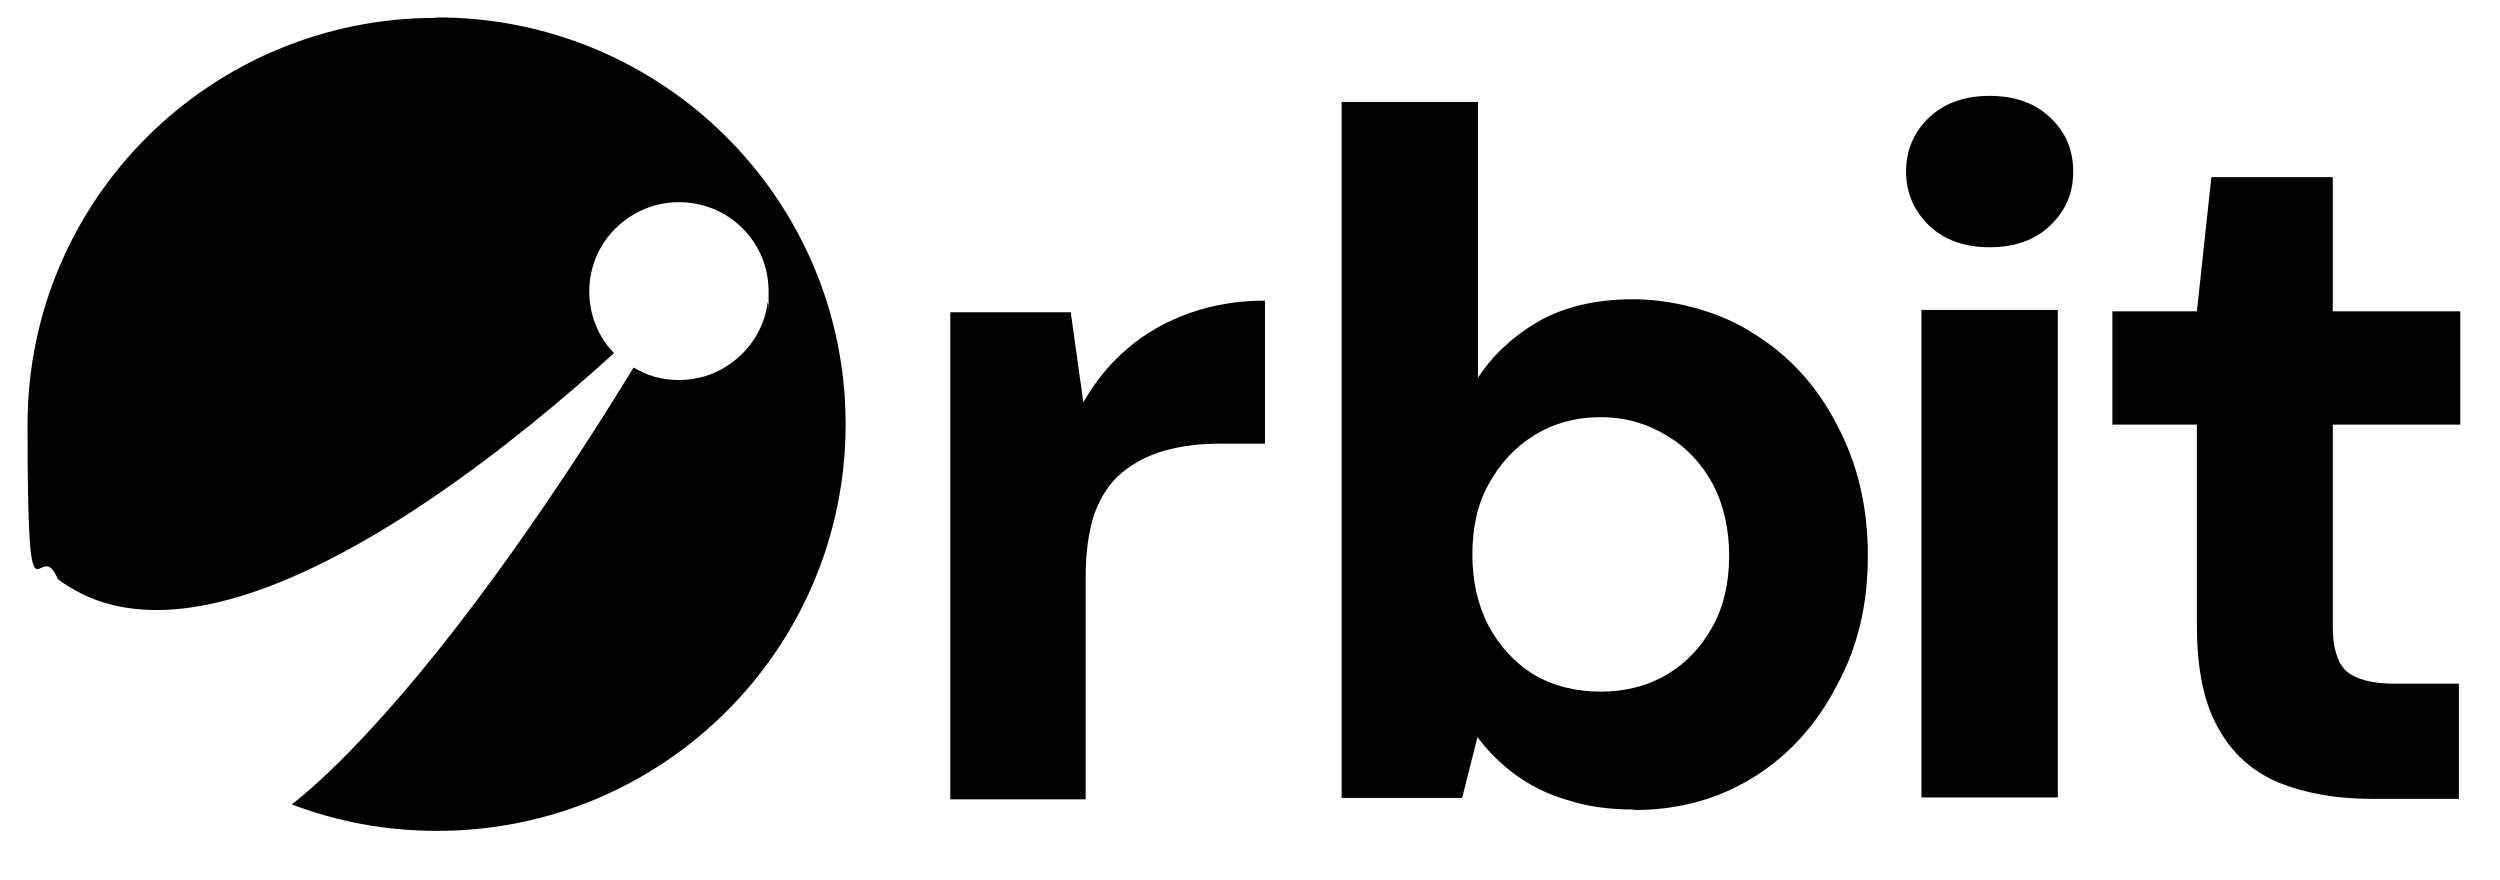
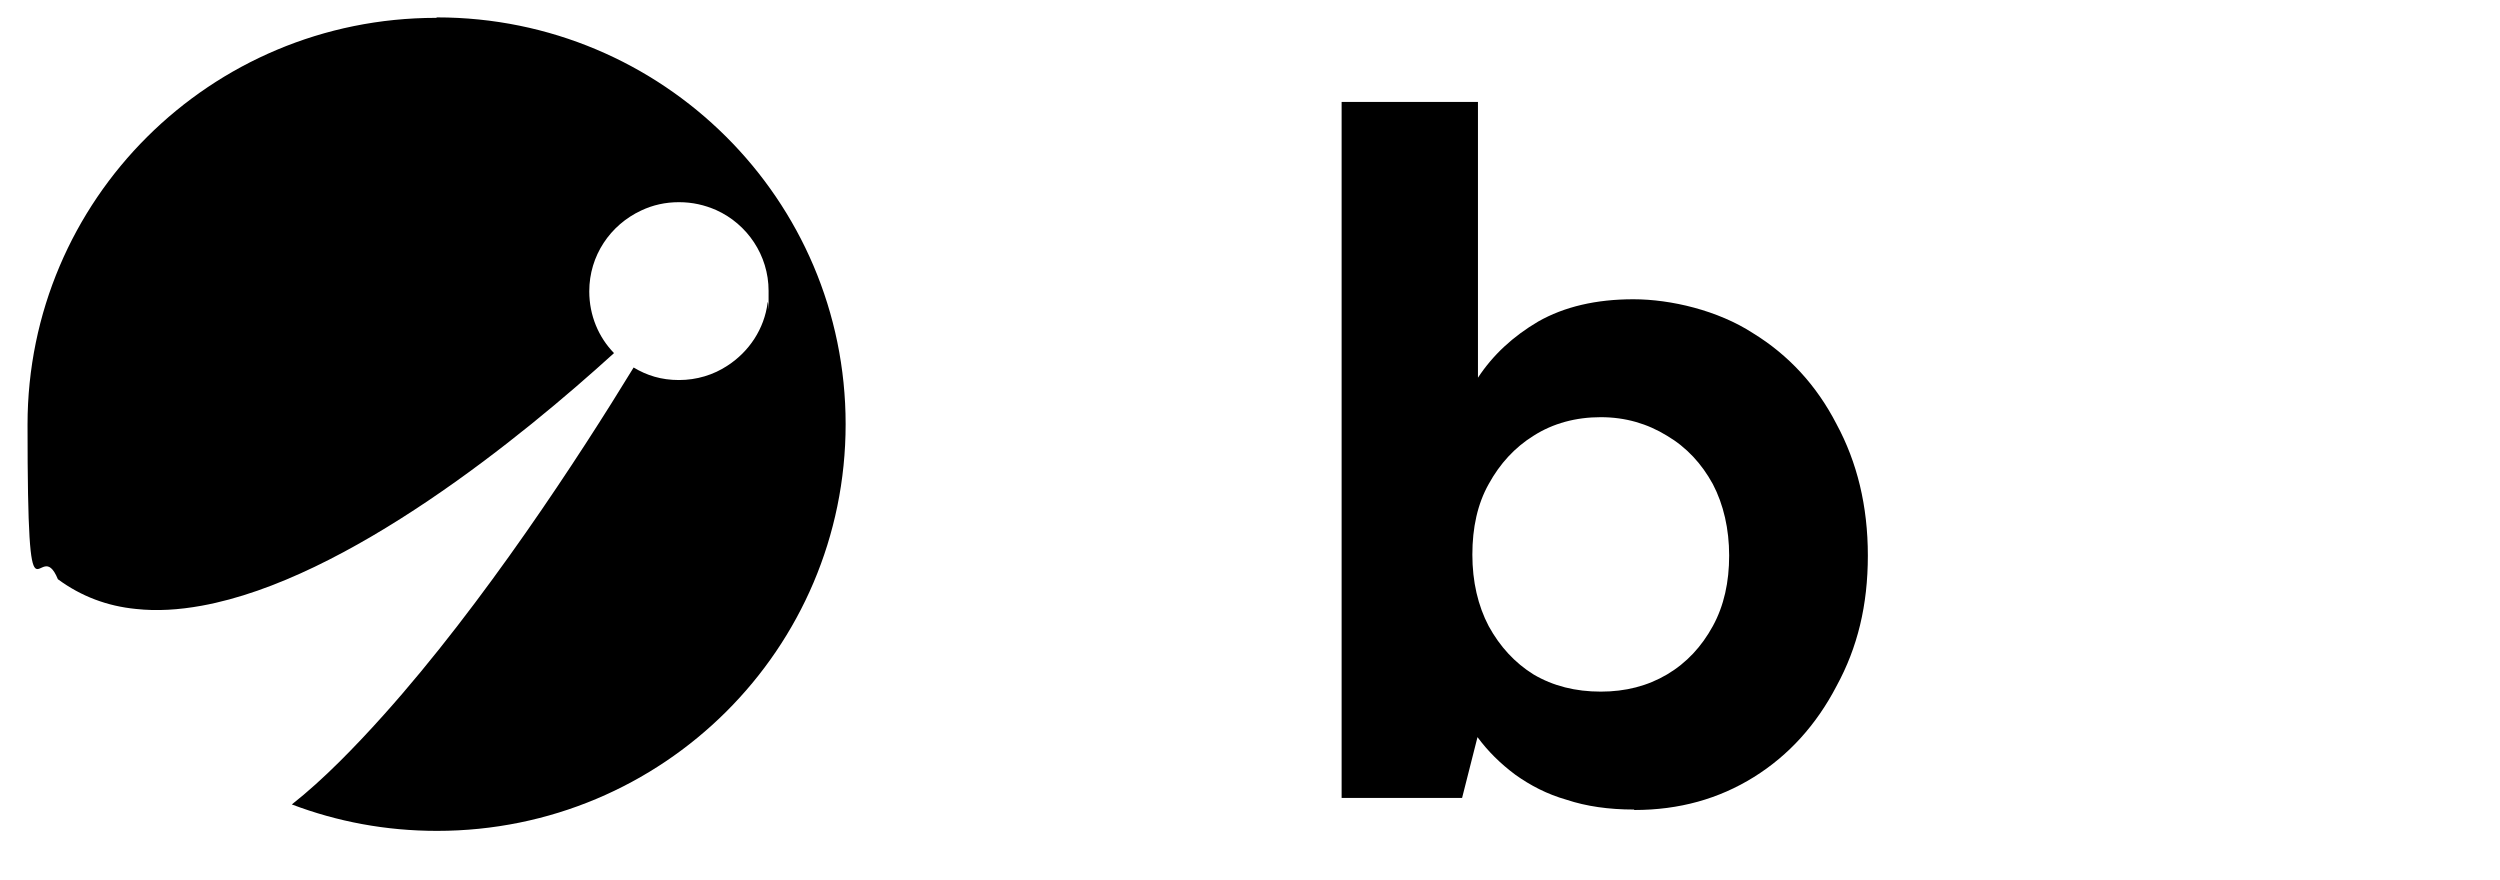
<svg xmlns="http://www.w3.org/2000/svg" width="71" height="25" viewBox="0 0 71 25" fill="none">
  <g clip-path="url(#clip0_814_11)">
    <path d="M12.386 0.507C5.967 0.507 0.782 5.677 0.782 12.059C0.782 18.441 1.087 15.092 1.644 16.45C2.307 16.938 3.05 17.215 3.859 17.294C4.456 17.36 5.079 17.32 5.729 17.202C9.866 16.45 14.826 12.402 17.438 10.028C17.001 9.58 16.735 8.96 16.735 8.274C16.735 7.259 17.332 6.389 18.207 5.98C18.539 5.822 18.897 5.742 19.282 5.742C19.666 5.742 20.011 5.822 20.342 5.967C21.218 6.362 21.828 7.246 21.828 8.261C21.828 9.277 21.828 8.485 21.801 8.591C21.708 9.342 21.271 9.989 20.661 10.384C20.263 10.648 19.785 10.793 19.282 10.793C18.778 10.793 18.366 10.661 17.995 10.437C16.457 12.956 13.725 17.149 10.9 20.301C10.476 20.776 10.052 21.224 9.641 21.633C9.19 22.081 8.739 22.49 8.288 22.846C9.574 23.334 10.954 23.597 12.412 23.597C18.831 23.597 24.016 18.428 24.016 12.046C24.016 5.663 18.817 0.494 12.412 0.494L12.386 0.507Z" fill="black" />
-     <path d="M67.339 22.687C66.344 22.687 65.469 22.529 64.713 22.226C63.971 21.909 63.4 21.408 63.002 20.683C62.591 19.971 62.392 18.995 62.392 17.769V12.059H59.992V8.841H62.392L62.803 5.03H66.251V8.841H69.872V12.059H66.251V17.795C66.251 18.402 66.384 18.824 66.636 19.061C66.915 19.298 67.379 19.417 68.015 19.417H69.832V22.687H67.312H67.339Z" fill="black" />
-     <path d="M54.569 22.648V8.802H58.442V22.648H54.569ZM56.506 7.022C55.803 7.022 55.233 6.824 54.795 6.415C54.357 5.993 54.132 5.479 54.132 4.872C54.132 4.266 54.357 3.738 54.795 3.329C55.233 2.92 55.803 2.723 56.506 2.723C57.208 2.723 57.779 2.92 58.216 3.329C58.654 3.738 58.879 4.239 58.879 4.872C58.879 5.505 58.654 5.993 58.216 6.415C57.779 6.824 57.208 7.022 56.506 7.022Z" fill="black" />
    <path d="M46.403 22.991C45.687 22.991 45.05 22.899 44.493 22.714C43.937 22.556 43.459 22.305 43.035 22.002C42.61 21.686 42.252 21.33 41.961 20.934L41.523 22.662H38.102V2.895H41.974V10.727C42.398 10.081 42.968 9.554 43.684 9.132C44.427 8.71 45.329 8.499 46.39 8.499C47.451 8.499 48.79 8.815 49.785 9.462C50.792 10.081 51.588 10.938 52.158 12.046C52.742 13.127 53.047 14.367 53.047 15.778C53.047 17.189 52.755 18.389 52.158 19.483C51.588 20.578 50.806 21.448 49.811 22.068C48.816 22.688 47.689 23.004 46.416 23.004L46.403 22.991ZM45.462 19.642C46.164 19.642 46.788 19.483 47.345 19.154C47.901 18.824 48.326 18.363 48.644 17.782C48.962 17.202 49.108 16.53 49.108 15.778C49.108 15.026 48.949 14.328 48.644 13.747C48.326 13.167 47.901 12.706 47.345 12.376C46.788 12.033 46.164 11.848 45.462 11.848C44.759 11.848 44.109 12.02 43.552 12.376C43.021 12.706 42.597 13.167 42.279 13.747C41.961 14.314 41.815 14.987 41.815 15.752C41.815 16.517 41.974 17.202 42.279 17.782C42.597 18.363 43.021 18.824 43.552 19.154C44.109 19.483 44.745 19.642 45.462 19.642Z" fill="black" />
-     <path d="M26.988 22.714V8.868H30.409L30.767 11.426C31.112 10.819 31.536 10.305 32.04 9.883C32.531 9.461 33.114 9.131 33.777 8.894C34.44 8.657 35.156 8.538 35.925 8.538V12.6H34.626C34.069 12.6 33.552 12.666 33.074 12.797C32.61 12.929 32.212 13.14 31.854 13.43C31.523 13.707 31.271 14.09 31.085 14.578C30.926 15.052 30.833 15.659 30.833 16.384V22.701H26.961L26.988 22.714Z" fill="black" />
  </g>
  <defs>
    <clipPath id="clip0_814_11">
      <rect width="71" height="24" fill="white" transform="translate(0 0.494)" />
    </clipPath>
  </defs>
</svg>